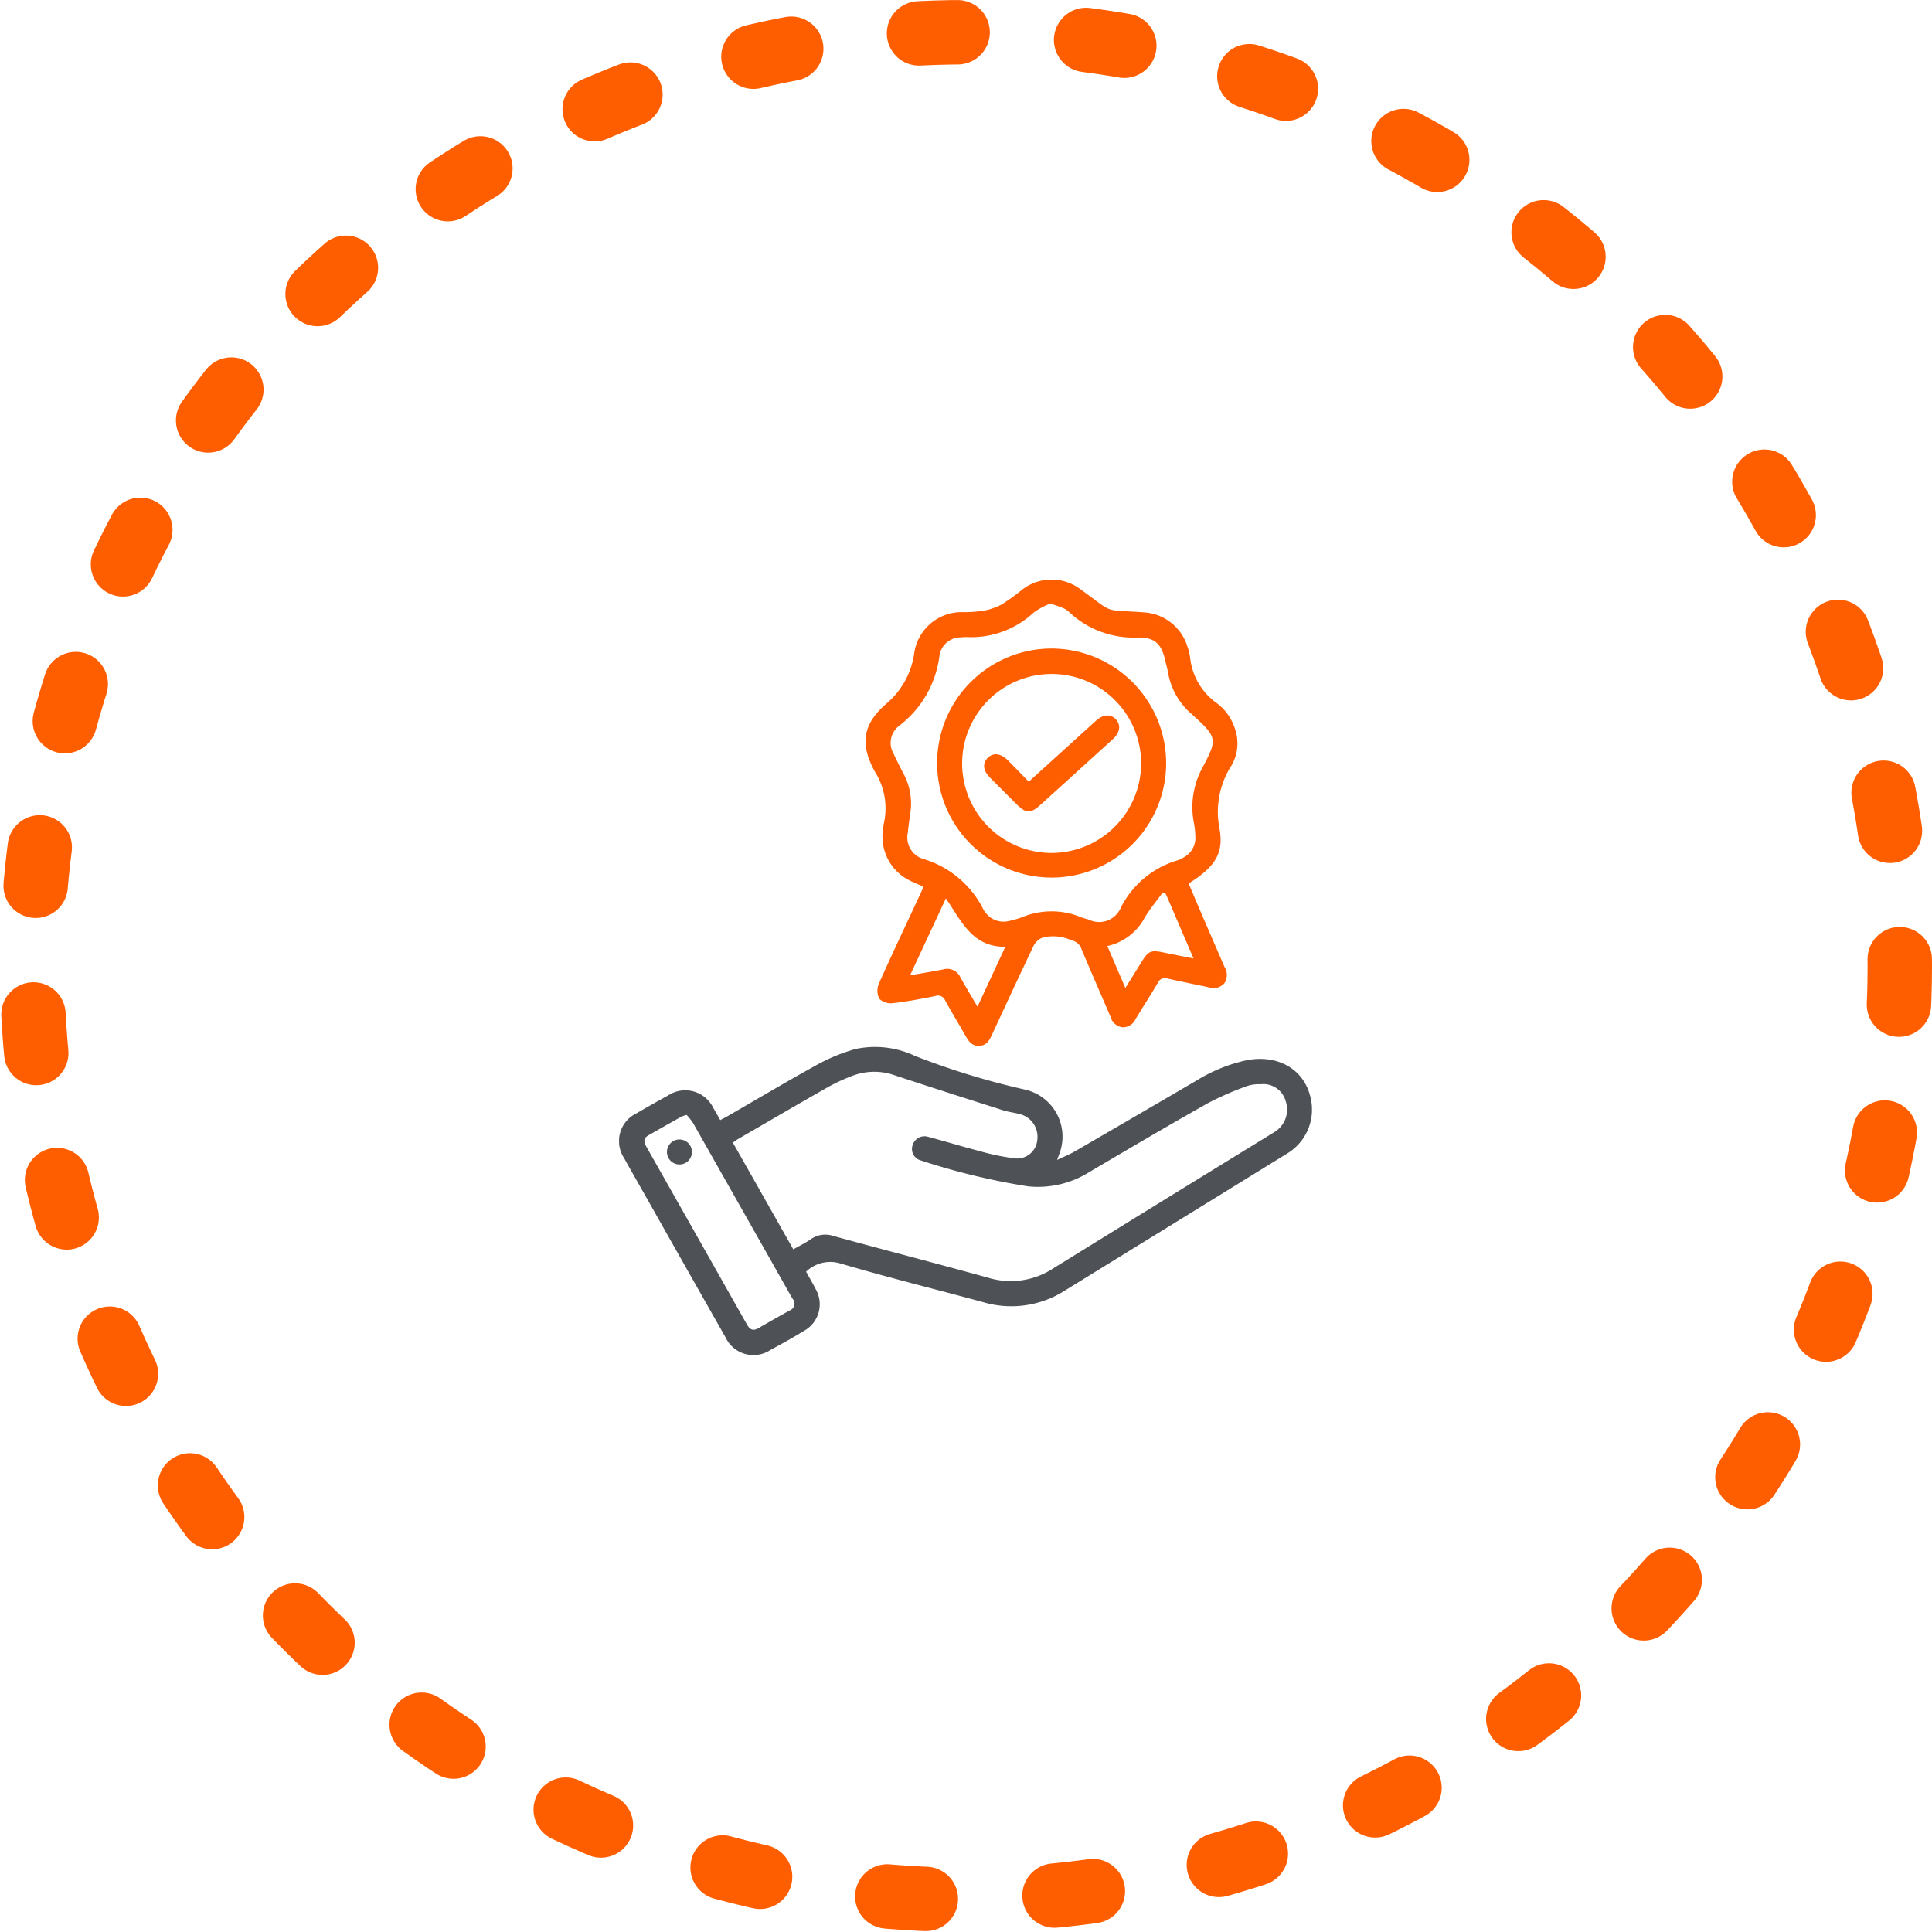
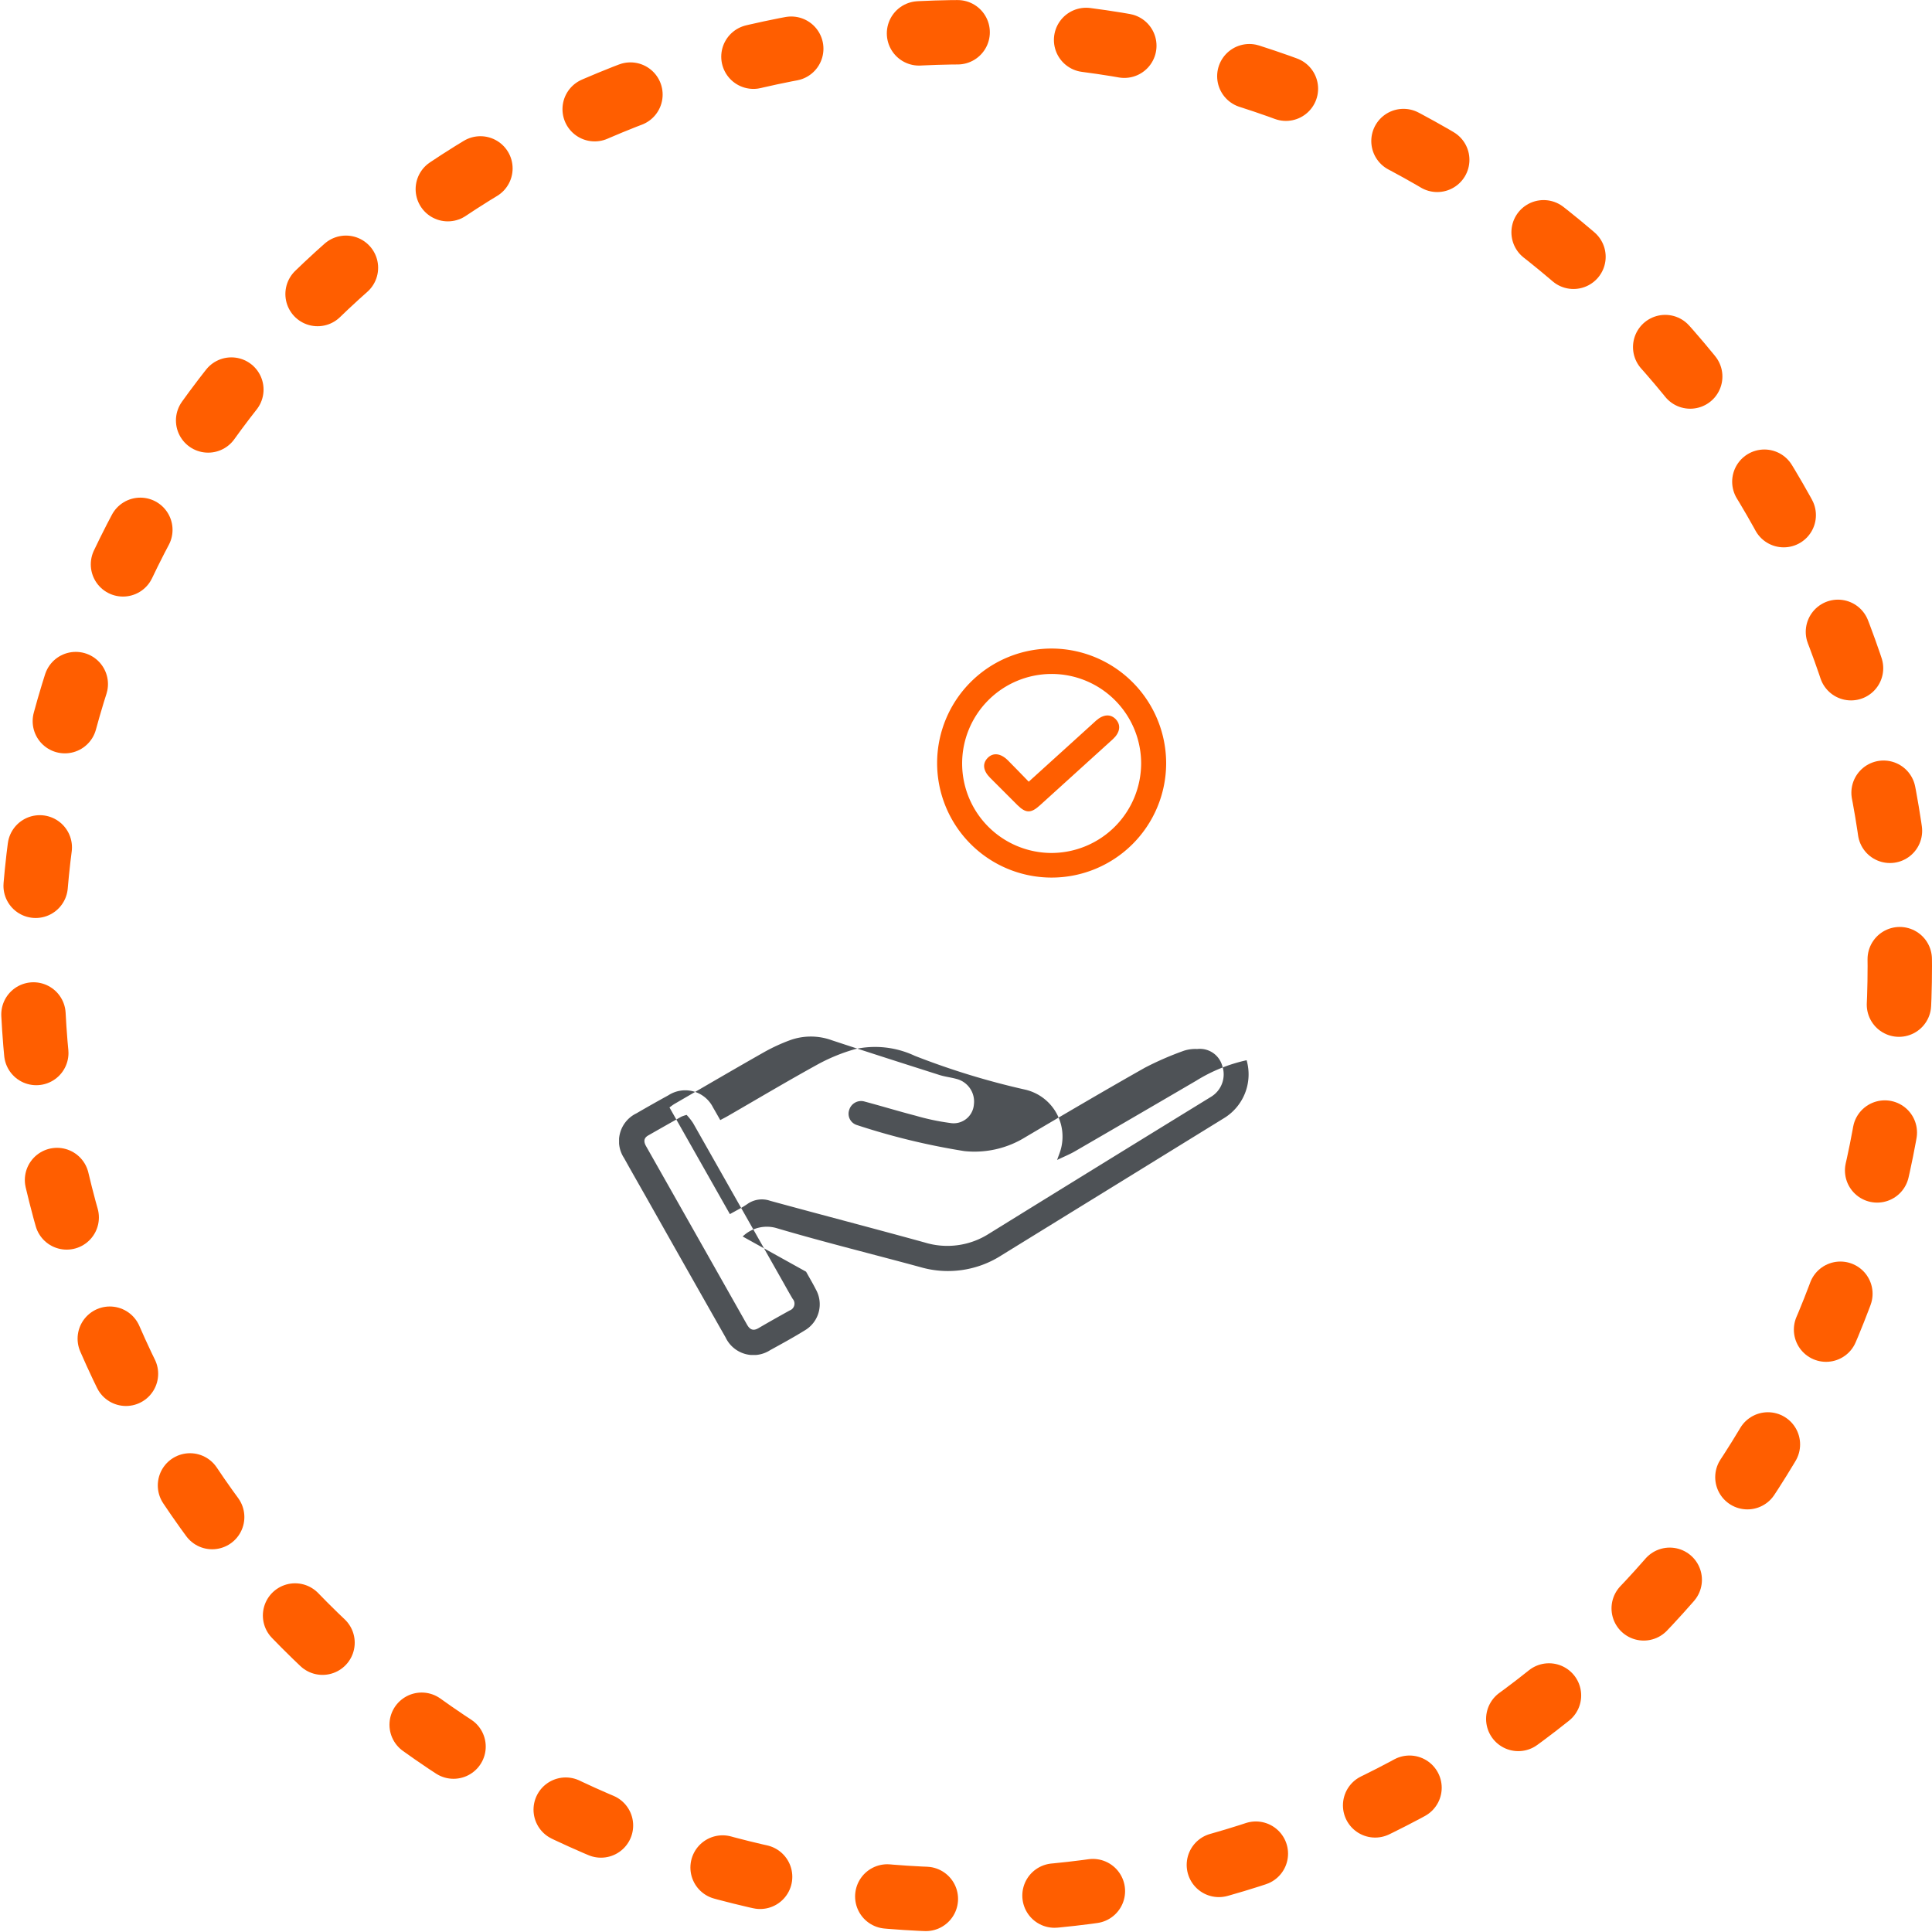
<svg xmlns="http://www.w3.org/2000/svg" width="150" height="150" viewBox="0 0 150 150">
  <defs>
    <filter id="Ellipse_35" x="7" y="8" width="136" height="136" filterUnits="userSpaceOnUse">
      <feOffset dy="1" input="SourceAlpha" />
      <feGaussianBlur stdDeviation="3" result="blur" />
      <feFlood flood-opacity="0.224" />
      <feComposite operator="in" in2="blur" />
      <feComposite in="SourceGraphic" />
    </filter>
    <clipPath id="clip-path">
      <rect id="Rectangle_2664" data-name="Rectangle 2664" width="53.794" height="60.201" fill="#4e5256" />
    </clipPath>
  </defs>
  <g id="OC-icon-5" transform="translate(-409 -929)">
    <g id="Ellipse_34" data-name="Ellipse 34" transform="translate(409 929)" fill="none" stroke="#ff5e00" stroke-linecap="round" stroke-width="5" stroke-dasharray="3 10">
      <circle cx="75" cy="75" r="75" stroke="none" />
      <circle cx="75" cy="75" r="72.5" fill="none" />
    </g>
    <g transform="matrix(1, 0, 0, 1, 409, 929)" filter="url(#Ellipse_35)">
      <circle id="Ellipse_35-2" data-name="Ellipse 35" cx="59" cy="59" r="59" transform="translate(16 16)" fill="#fff" />
    </g>
    <g id="Group_3512" data-name="Group 3512" transform="translate(457.065 974)">
      <g id="Group_3449" data-name="Group 3449" clip-path="url(#clip-path)">
-         <path id="Path_19277" data-name="Path 19277" d="M14.519,241.162c.259.467.528.918.764,1.385a2.352,2.352,0,0,1-.868,3.173c-.875.541-1.78,1.036-2.683,1.531a2.391,2.391,0,0,1-3.463-.987q-3.068-5.4-6.119-10.808c-.587-1.037-1.181-2.07-1.759-3.112a2.391,2.391,0,0,1,.951-3.474q1.23-.716,2.478-1.4a2.412,2.412,0,0,1,3.478.946c.183.311.359.626.558.974.223-.119.415-.216.6-.323,2.344-1.352,4.67-2.739,7.041-4.041a14.121,14.121,0,0,1,2.85-1.152,7.247,7.247,0,0,1,4.61.526,58.958,58.958,0,0,0,8.617,2.636,3.742,3.742,0,0,1,2.7,4.7c-.058.192-.134.379-.266.749.546-.262.981-.436,1.381-.668q4.718-2.734,9.425-5.487a12.428,12.428,0,0,1,3.908-1.587c2.377-.457,4.365.644,4.923,2.735a3.983,3.983,0,0,1-1.775,4.509q-8.613,5.312-17.228,10.62a7.692,7.692,0,0,1-6.332.932c-3.7-1.007-7.425-1.925-11.1-3.008a2.7,2.7,0,0,0-2.691.632m-.988-1.738c.488-.279.943-.5,1.352-.783a1.952,1.952,0,0,1,1.774-.249c3.99,1.092,7.995,2.132,11.983,3.232a6,6,0,0,0,4.995-.674q8.605-5.325,17.228-10.621a2.038,2.038,0,0,0,.891-2.416,1.8,1.8,0,0,0-1.945-1.307,2.91,2.91,0,0,0-1.015.128,24.149,24.149,0,0,0-3.041,1.32c-3.113,1.758-6.193,3.572-9.272,5.388a7.5,7.5,0,0,1-4.752,1.09,53.462,53.462,0,0,1-8.345-2.024.917.917,0,0,1-.594-1.174.965.965,0,0,1,1.2-.648c1.326.355,2.64.754,3.968,1.1a17.949,17.949,0,0,0,2.659.561,1.575,1.575,0,0,0,1.852-1.42,1.813,1.813,0,0,0-1.377-2.006c-.428-.117-.876-.163-1.3-.3-2.786-.887-5.573-1.776-8.349-2.694a4.759,4.759,0,0,0-3.263,0,14.018,14.018,0,0,0-1.975.91c-2.336,1.325-4.654,2.683-6.978,4.03-.132.077-.251.176-.391.275l4.691,8.283M5.241,228.989a2.889,2.889,0,0,0-.4.134q-1.294.726-2.582,1.462c-.358.206-.353.494-.166.826q3.924,6.929,7.842,13.862c.218.386.477.511.888.271.8-.468,1.611-.923,2.423-1.374a.561.561,0,0,0,.232-.9c-.31-.52-.6-1.053-.9-1.58q-3.413-6.035-6.832-12.067a4.894,4.894,0,0,0-.5-.634" transform="translate(0 -187.427)" fill="#4e5256" />
-         <path id="Path_19278" data-name="Path 19278" d="M122.57,23.838c-.3-.132-.572-.251-.846-.376a3.8,3.8,0,0,1-2.273-4.139,4.827,4.827,0,0,1,.073-.479,5.3,5.3,0,0,0-.719-3.935c-1.178-2.159-.932-3.7.911-5.287a6.271,6.271,0,0,0,2.134-3.8,3.719,3.719,0,0,1,3.878-3.292,10.4,10.4,0,0,0,1.51-.112,4.981,4.981,0,0,0,1.457-.509,18.753,18.753,0,0,0,1.567-1.14,3.718,3.718,0,0,1,4.519-.01c2.738,1.979,1.613,1.531,5.016,1.794a3.767,3.767,0,0,1,3.262,2.6,4.409,4.409,0,0,1,.223.879,4.984,4.984,0,0,0,2.062,3.554,3.975,3.975,0,0,1,1.439,2.052,3.4,3.4,0,0,1-.3,2.815,6.664,6.664,0,0,0-.912,4.907c.34,1.913-.364,2.951-2.4,4.239.3.709.6,1.428.911,2.145q.934,2.169,1.876,4.335a1.159,1.159,0,0,1-.015,1.26,1.133,1.133,0,0,1-1.274.3c-1.048-.217-2.1-.432-3.141-.664a.591.591,0,0,0-.741.317c-.564.957-1.165,1.892-1.746,2.84a1.062,1.062,0,0,1-1.025.623,1.077,1.077,0,0,1-.9-.786c-.752-1.764-1.53-3.518-2.267-5.288a1.008,1.008,0,0,0-.764-.666,3.418,3.418,0,0,0-2.239-.226,1.351,1.351,0,0,0-.675.564c-1.108,2.312-2.184,4.64-3.261,6.966-.2.437-.417.842-.971.879-.584.039-.853-.351-1.1-.793-.518-.914-1.068-1.81-1.574-2.73a.6.6,0,0,0-.775-.341c-1.088.22-2.182.428-3.284.553a1.3,1.3,0,0,1-1.049-.337,1.4,1.4,0,0,1-.046-1.161c1.077-2.415,2.213-4.8,3.329-7.2.049-.106.083-.219.134-.358M132.447,1.85a6.127,6.127,0,0,0-1.3.7,7.082,7.082,0,0,1-5.2,1.912,3.64,3.64,0,0,0-.424.022,1.676,1.676,0,0,0-1.694,1.385,8.11,8.11,0,0,1-3.169,5.51,1.662,1.662,0,0,0-.393,2.152c.253.55.529,1.089.813,1.624a4.924,4.924,0,0,1,.468,3.06c-.064.48-.137.96-.183,1.442a1.743,1.743,0,0,0,1.178,2.026,7.672,7.672,0,0,1,4.719,3.981,1,1,0,0,0,.141.2,1.746,1.746,0,0,0,1.836.638,7.344,7.344,0,0,0,.987-.285,6,6,0,0,1,4.6,0c.187.075.385.121.578.179a1.829,1.829,0,0,0,2.508-.942A7.228,7.228,0,0,1,142.3,21.8a2.233,2.233,0,0,0,.543-.265,1.689,1.689,0,0,0,.85-1.511A6.569,6.569,0,0,0,143.6,19a6.386,6.386,0,0,1,.581-4.284c1.264-2.366,1.229-2.441-.751-4.253a5.446,5.446,0,0,1-1.847-3.179c-.056-.338-.152-.669-.23-1-.3-1.3-.807-1.8-2.123-1.788a7.3,7.3,0,0,1-5.31-1.947,1.668,1.668,0,0,0-.444-.314c-.29-.129-.6-.222-1.029-.378m-5.673,31.306,2.163-4.656c-2.59.03-3.416-2.026-4.616-3.752l-2.781,5.971c.924-.163,1.755-.3,2.582-.459a1.112,1.112,0,0,1,1.317.594c.411.739.847,1.463,1.334,2.3M141.395,24.4l-.232-.108c-.467.639-.977,1.252-1.39,1.924a4.317,4.317,0,0,1-2.916,2.235l1.4,3.254c.442-.71.836-1.342,1.228-1.974.568-.915.741-.987,1.773-.772.724.151,1.45.29,2.291.457L141.395,24.4" transform="translate(-98.949 -0.001)" fill="#ff5e00" />
-         <path id="Path_19279" data-name="Path 19279" d="M24.869,269.2a.97.97,0,1,1-1.938-.085.97.97,0,0,1,1.938.085" transform="translate(-19.213 -224.73)" fill="#4e5256" />
+         <path id="Path_19277" data-name="Path 19277" d="M14.519,241.162c.259.467.528.918.764,1.385a2.352,2.352,0,0,1-.868,3.173c-.875.541-1.78,1.036-2.683,1.531a2.391,2.391,0,0,1-3.463-.987q-3.068-5.4-6.119-10.808c-.587-1.037-1.181-2.07-1.759-3.112a2.391,2.391,0,0,1,.951-3.474q1.23-.716,2.478-1.4a2.412,2.412,0,0,1,3.478.946c.183.311.359.626.558.974.223-.119.415-.216.6-.323,2.344-1.352,4.67-2.739,7.041-4.041a14.121,14.121,0,0,1,2.85-1.152,7.247,7.247,0,0,1,4.61.526,58.958,58.958,0,0,0,8.617,2.636,3.742,3.742,0,0,1,2.7,4.7c-.058.192-.134.379-.266.749.546-.262.981-.436,1.381-.668q4.718-2.734,9.425-5.487a12.428,12.428,0,0,1,3.908-1.587a3.983,3.983,0,0,1-1.775,4.509q-8.613,5.312-17.228,10.62a7.692,7.692,0,0,1-6.332.932c-3.7-1.007-7.425-1.925-11.1-3.008a2.7,2.7,0,0,0-2.691.632m-.988-1.738c.488-.279.943-.5,1.352-.783a1.952,1.952,0,0,1,1.774-.249c3.99,1.092,7.995,2.132,11.983,3.232a6,6,0,0,0,4.995-.674q8.605-5.325,17.228-10.621a2.038,2.038,0,0,0,.891-2.416,1.8,1.8,0,0,0-1.945-1.307,2.91,2.91,0,0,0-1.015.128,24.149,24.149,0,0,0-3.041,1.32c-3.113,1.758-6.193,3.572-9.272,5.388a7.5,7.5,0,0,1-4.752,1.09,53.462,53.462,0,0,1-8.345-2.024.917.917,0,0,1-.594-1.174.965.965,0,0,1,1.2-.648c1.326.355,2.64.754,3.968,1.1a17.949,17.949,0,0,0,2.659.561,1.575,1.575,0,0,0,1.852-1.42,1.813,1.813,0,0,0-1.377-2.006c-.428-.117-.876-.163-1.3-.3-2.786-.887-5.573-1.776-8.349-2.694a4.759,4.759,0,0,0-3.263,0,14.018,14.018,0,0,0-1.975.91c-2.336,1.325-4.654,2.683-6.978,4.03-.132.077-.251.176-.391.275l4.691,8.283M5.241,228.989a2.889,2.889,0,0,0-.4.134q-1.294.726-2.582,1.462c-.358.206-.353.494-.166.826q3.924,6.929,7.842,13.862c.218.386.477.511.888.271.8-.468,1.611-.923,2.423-1.374a.561.561,0,0,0,.232-.9c-.31-.52-.6-1.053-.9-1.58q-3.413-6.035-6.832-12.067a4.894,4.894,0,0,0-.5-.634" transform="translate(0 -187.427)" fill="#4e5256" />
        <path id="Path_19280" data-name="Path 19280" d="M170.146,41.958a8.891,8.891,0,1,1-8.823-8.928,8.916,8.916,0,0,1,8.823,8.928m-1.942-.042a6.949,6.949,0,1,0-6.92,6.985,6.972,6.972,0,0,0,6.92-6.985" transform="translate(-127.671 -27.677)" fill="#ff5e00" />
        <path id="Path_19281" data-name="Path 19281" d="M178.318,70.224,183.1,65.89c.15-.136.3-.275.448-.409.565-.5,1.144-.532,1.546-.085s.31,1.023-.249,1.532q-2.827,2.572-5.662,5.134c-.7.636-1.1.62-1.765-.043q-1.055-1.047-2.1-2.1c-.546-.552-.611-1.1-.193-1.535s1.011-.382,1.581.189c.528.529,1.045,1.07,1.614,1.654" transform="translate(-146.513 -54.534)" fill="#ff5e00" />
      </g>
    </g>
  </g>
</svg>